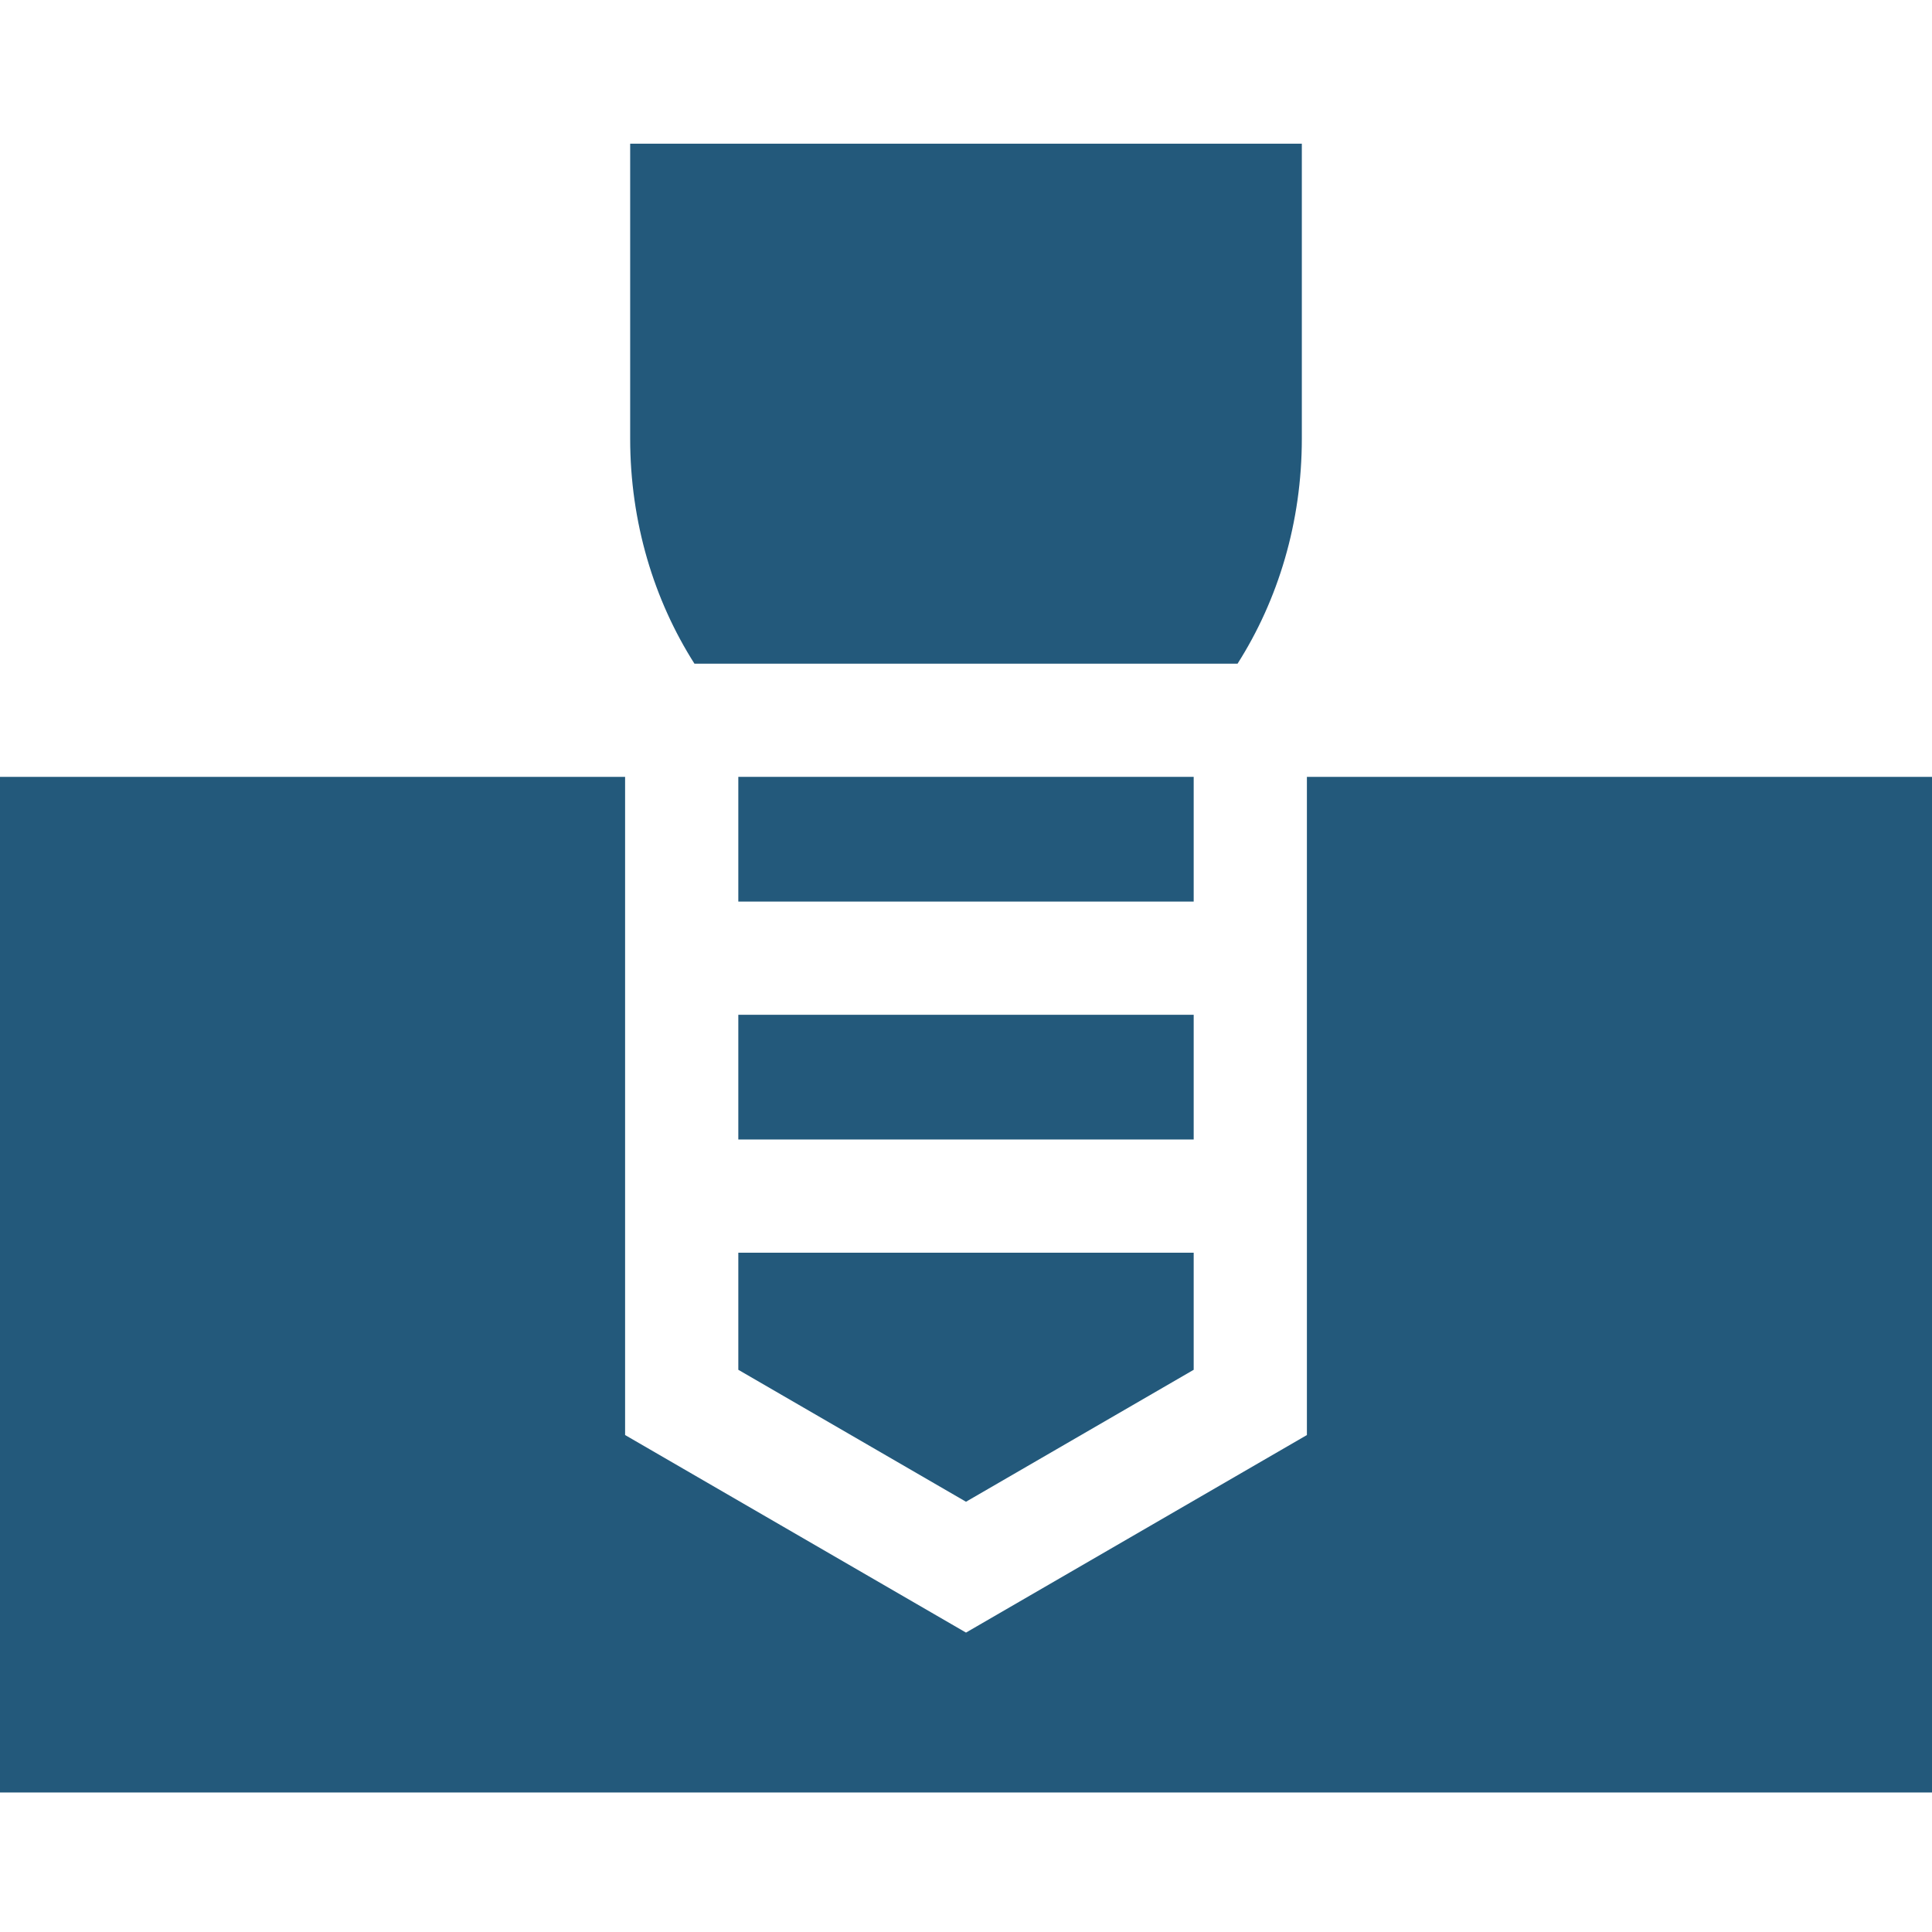
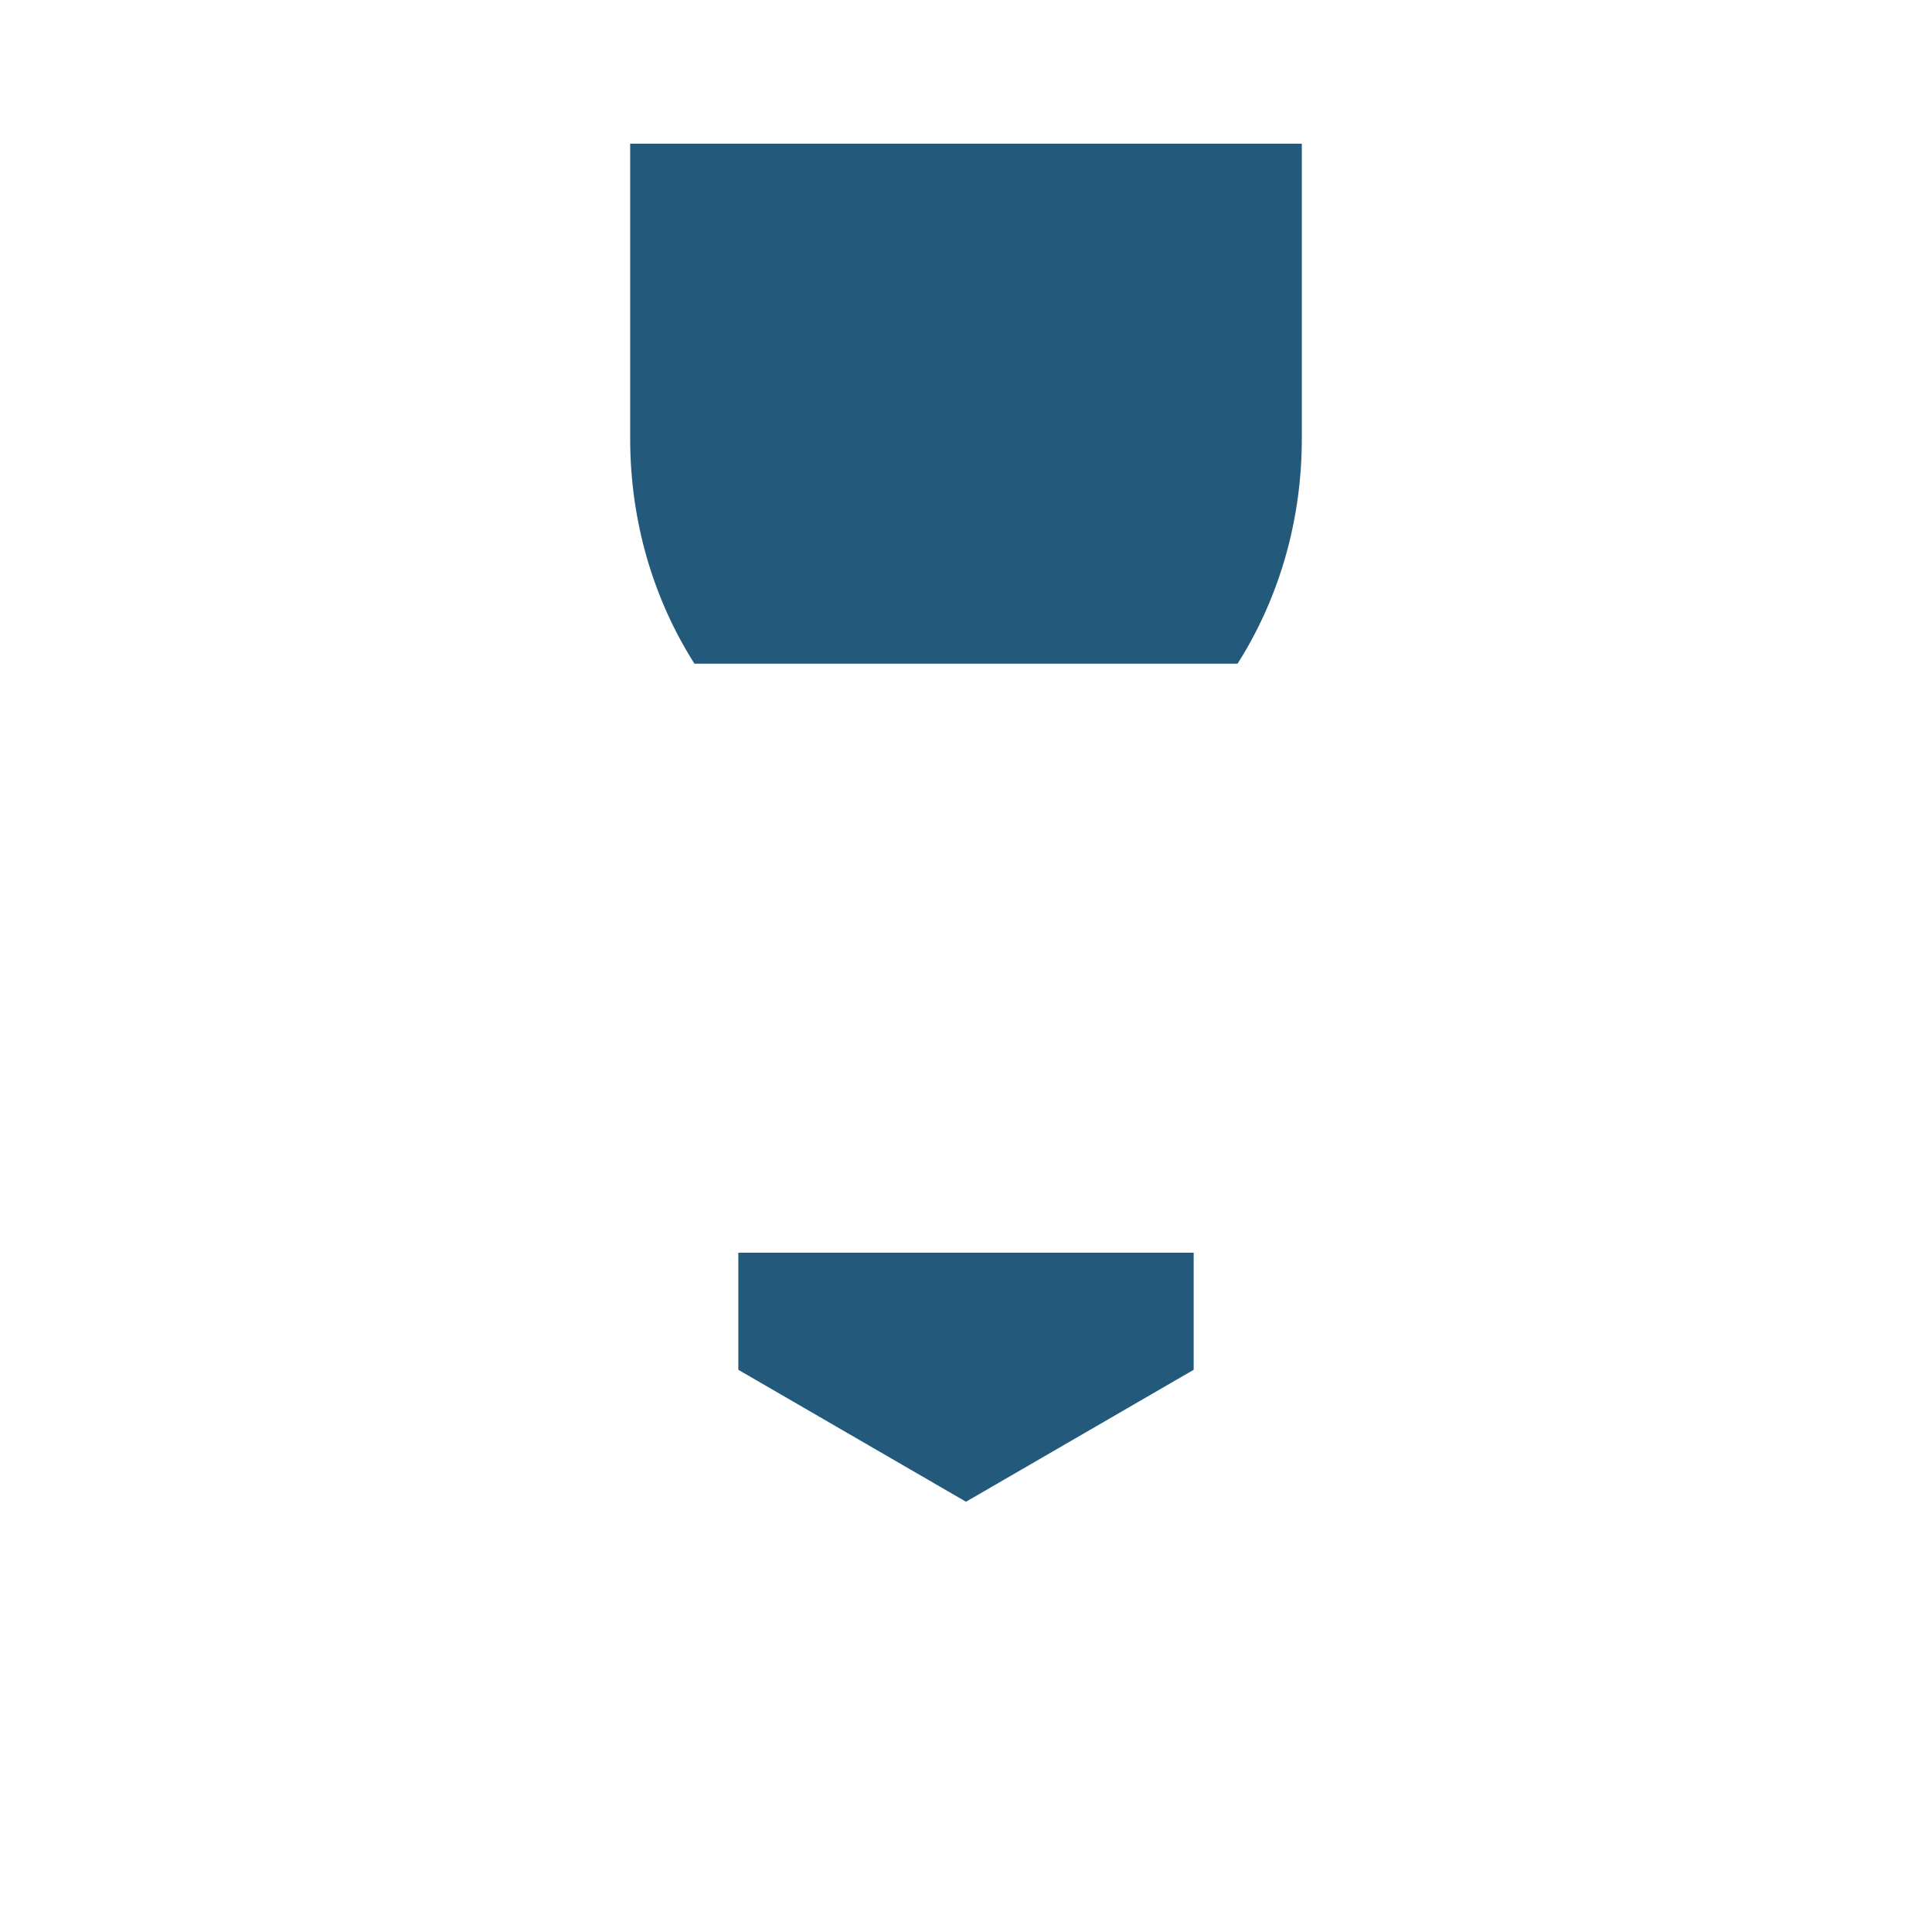
<svg xmlns="http://www.w3.org/2000/svg" width="40" height="40" viewBox="0 0 40 40" fill="none">
-   <path d="M27.058 16.084V29.711L20 33.801L12.942 29.711V16.084H0V37.111H40V16.084H27.058Z" fill="#23597B" />
  <path d="M26.953 9.081V2.975H13.047V9.081C13.047 10.817 13.54 12.424 14.378 13.741H25.622C26.46 12.424 26.953 10.817 26.953 9.081Z" fill="#23597B" />
-   <path d="M15.286 21.01H24.714V23.592H15.286V21.01Z" fill="#23597B" />
-   <path d="M15.286 16.084H24.714V18.666H15.286V16.084Z" fill="#23597B" />
  <path d="M15.286 25.936V28.36L20 31.092L24.714 28.36V25.936H15.286Z" fill="#23597B" />
</svg>